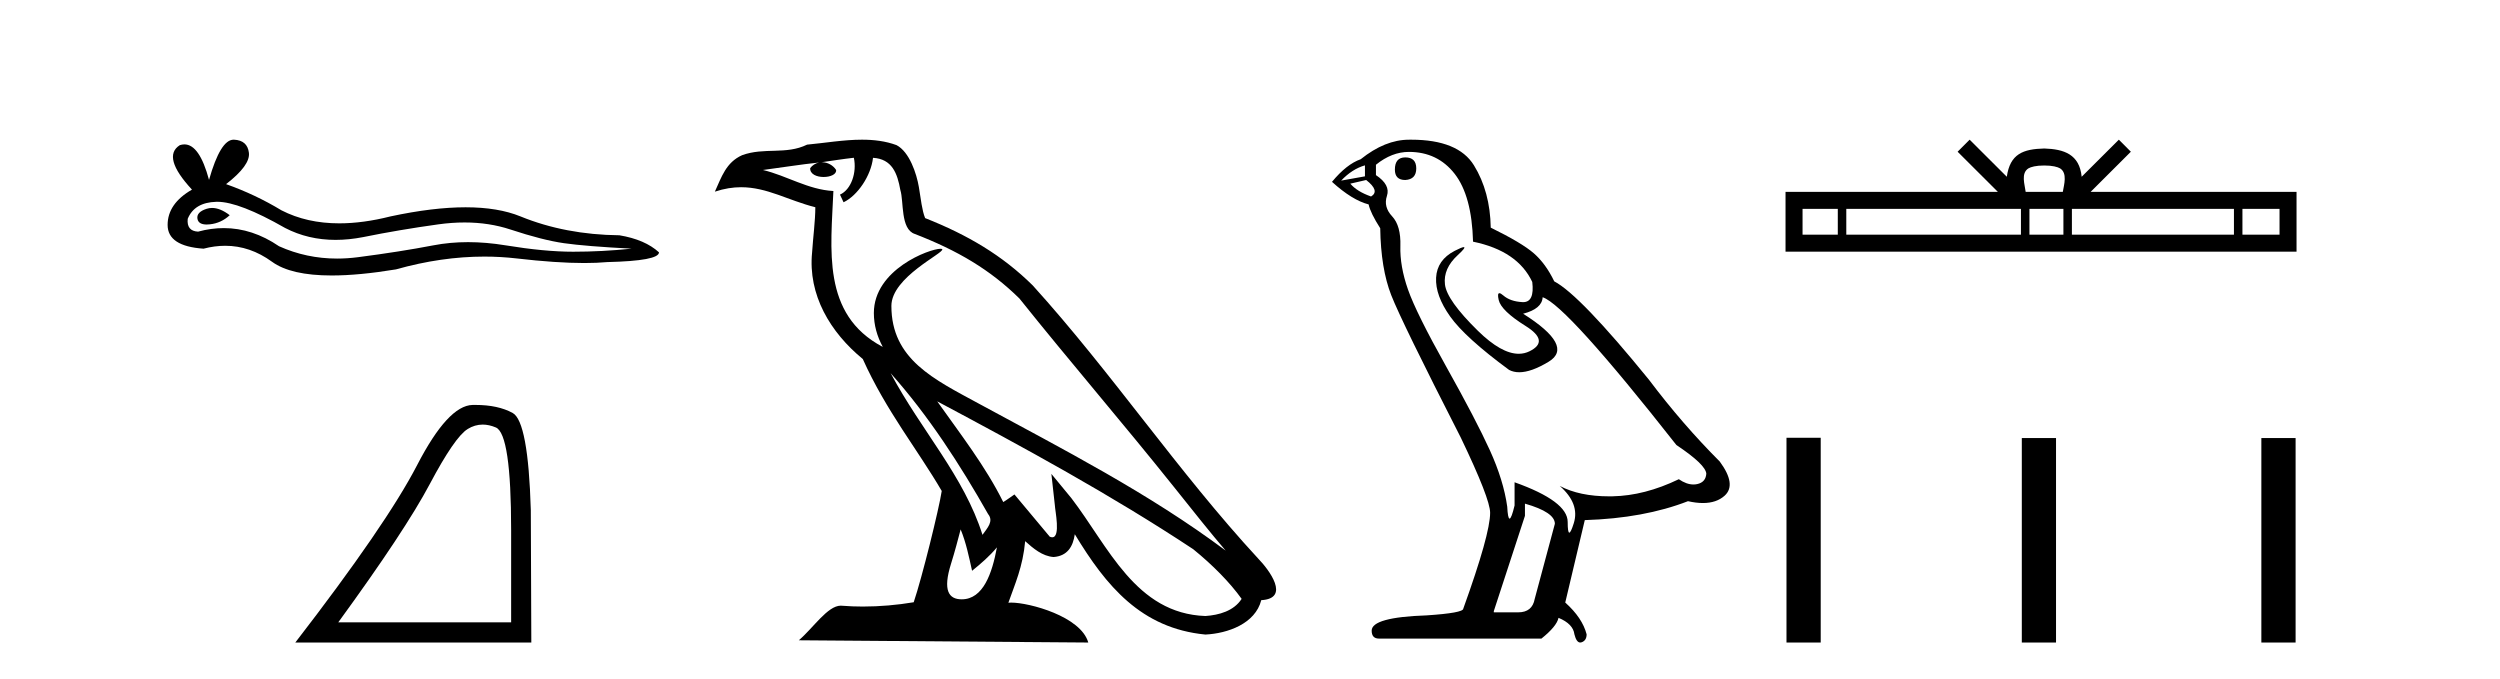
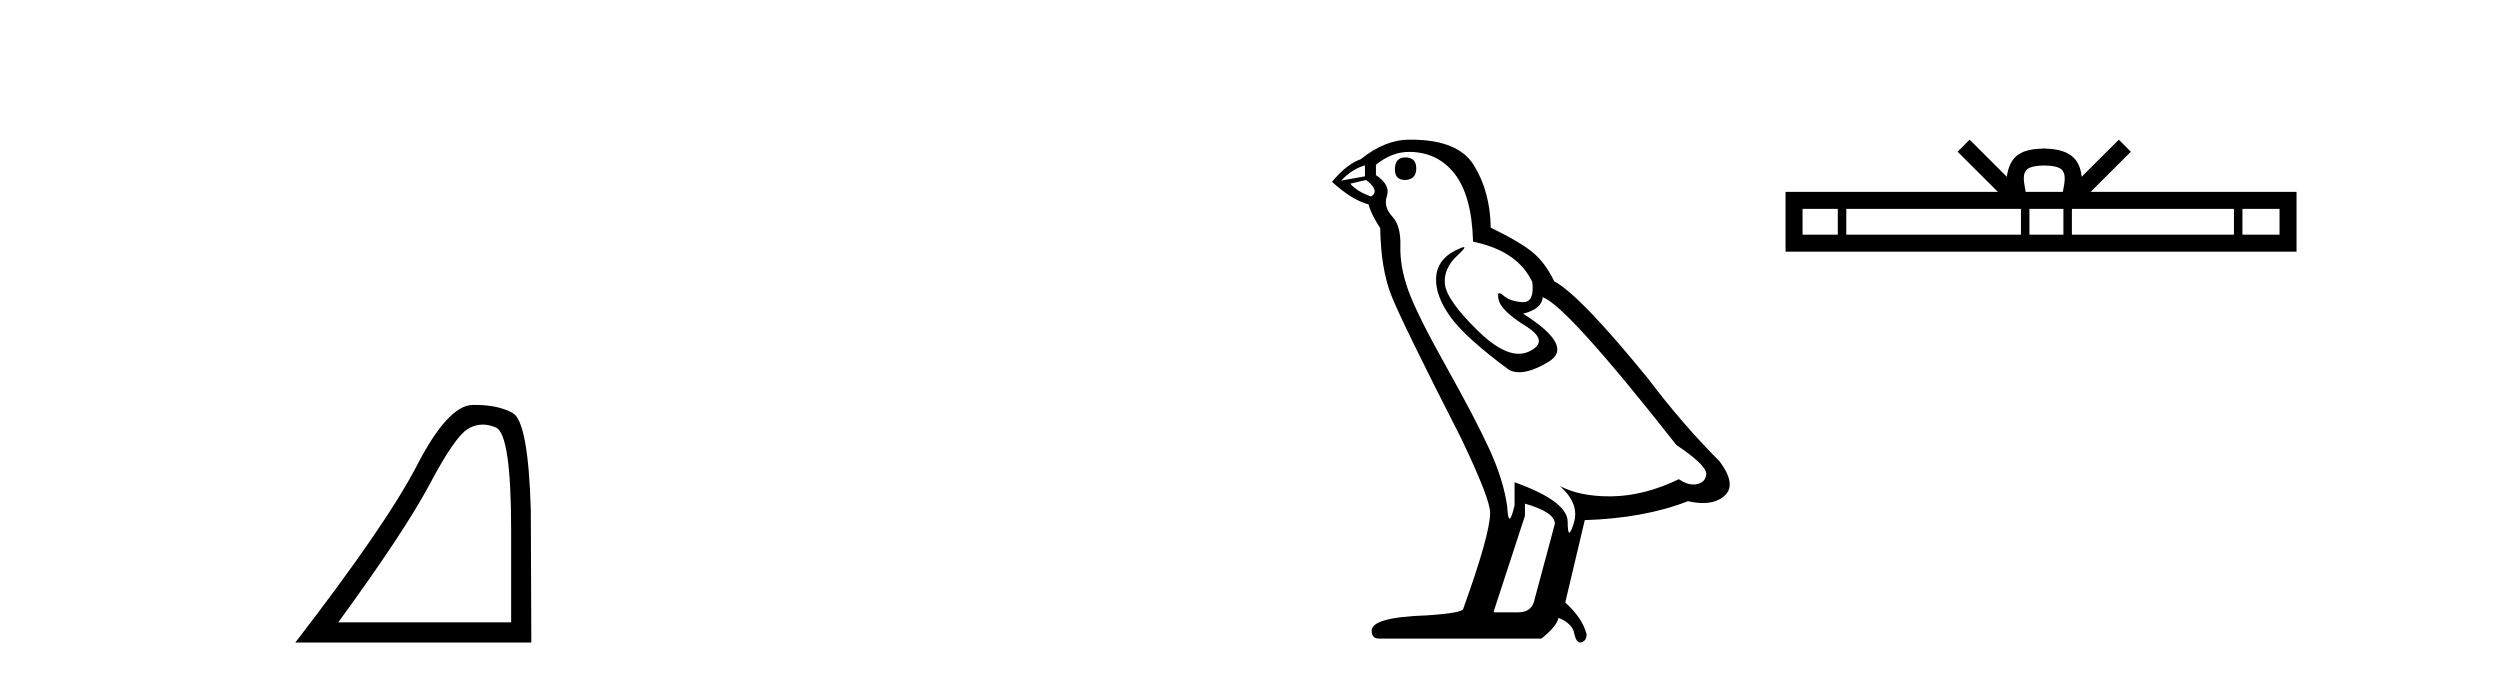
<svg xmlns="http://www.w3.org/2000/svg" width="151.0" height="41.0">
-   <path d="M 12.807 12.56 Q 12.638 12.56 12.478 12.612 Q 11.853 12.814 11.926 13.218 Q 11.988 13.561 12.485 13.561 Q 12.576 13.561 12.68 13.549 Q 13.361 13.476 13.875 12.998 Q 13.301 12.56 12.807 12.56 ZM 13.126 12.188 Q 14.453 12.188 17.222 13.77 Q 18.611 14.489 20.268 14.489 Q 21.068 14.489 21.93 14.322 Q 24.1 13.88 26.49 13.549 Q 27.302 13.437 28.063 13.437 Q 29.543 13.437 30.83 13.862 Q 32.779 14.506 34.066 14.689 Q 35.353 14.873 38.148 15.02 Q 36.346 15.204 34.618 15.204 Q 32.889 15.204 30.536 14.818 Q 29.359 14.625 28.269 14.625 Q 27.18 14.625 26.177 14.818 Q 24.173 15.204 21.617 15.535 Q 20.978 15.618 20.361 15.618 Q 18.509 15.618 16.854 14.873 Q 15.247 13.777 13.517 13.777 Q 12.752 13.777 11.963 13.991 Q 11.264 13.954 11.338 13.218 Q 11.742 12.225 13.066 12.189 Q 13.096 12.188 13.126 12.188 ZM 14.109 8.437 Q 13.314 8.437 12.625 10.865 Q 12.049 8.721 11.139 8.721 Q 11.003 8.721 10.86 8.768 Q 9.756 9.467 11.595 11.453 Q 10.124 12.299 10.124 13.586 Q 10.124 14.873 12.294 15.02 Q 12.965 14.845 13.605 14.845 Q 15.104 14.845 16.431 15.811 Q 17.568 16.639 20.035 16.639 Q 21.68 16.639 23.916 16.271 Q 26.662 15.498 29.254 15.498 Q 30.237 15.498 31.198 15.609 Q 33.6 15.887 35.289 15.887 Q 36.057 15.887 36.677 15.83 Q 39.803 15.756 39.803 15.241 Q 38.958 14.469 37.413 14.211 Q 34.14 14.175 31.437 13.071 Q 30.085 12.52 28.122 12.52 Q 26.159 12.52 23.585 13.071 Q 21.925 13.49 20.493 13.49 Q 18.532 13.49 17.002 12.704 Q 15.42 11.747 13.655 11.122 Q 15.126 9.982 15.034 9.228 Q 14.942 8.474 14.133 8.437 Q 14.121 8.437 14.109 8.437 Z" style="fill:#000000;stroke:none" />
  <path d="M 29.155 25.645 Q 29.539 25.645 29.95 25.819 Q 30.873 26.21 30.873 32.025 L 30.873 37.59 L 20.431 37.59 Q 24.464 32.056 25.964 29.227 Q 27.465 26.398 28.246 25.913 Q 28.679 25.645 29.155 25.645 ZM 28.711 24.458 Q 28.628 24.458 28.543 24.459 Q 27.058 24.491 25.198 28.086 Q 23.338 31.681 17.836 38.809 L 32.092 38.809 L 32.061 30.806 Q 31.904 25.46 30.966 24.944 Q 30.082 24.458 28.711 24.458 Z" style="fill:#000000;stroke:none" />
-   <path d="M 53.794 22.54 L 53.794 22.54 C 56.088 25.118 57.987 28.06 59.68 31.048 C 60.036 31.486 59.636 31.888 59.342 32.305 C 58.227 28.763 55.659 26.03 53.794 22.54 ZM 51.573 9.529 C 51.764 10.422 51.412 11.451 50.735 11.755 L 50.951 12.217 C 51.797 11.815 52.61 10.612 52.73 9.532 C 53.885 9.601 54.201 10.47 54.381 11.479 C 54.598 12.168 54.378 13.841 55.252 14.13 C 57.832 15.129 59.804 16.285 61.575 18.031 C 64.63 21.852 67.822 25.552 70.877 29.376 C 72.064 30.865 73.149 32.228 74.031 33.257 C 69.392 29.789 64.208 27.136 59.122 24.38 C 56.419 22.911 53.84 21.71 53.84 18.477 C 53.84 16.738 57.045 15.281 56.913 15.055 C 56.901 15.035 56.864 15.026 56.806 15.026 C 56.148 15.026 52.781 16.274 52.781 18.907 C 52.781 19.637 52.976 20.313 53.316 20.944 C 53.31 20.944 53.305 20.943 53.3 20.943 C 49.607 18.986 50.194 15.028 50.337 11.538 C 48.802 11.453 47.538 10.616 46.081 10.267 C 47.211 10.121 48.338 9.933 49.471 9.816 L 49.471 9.816 C 49.259 9.858 49.064 9.982 48.935 10.154 C 48.916 10.526 49.337 10.69 49.747 10.69 C 50.147 10.69 50.538 10.534 50.5 10.264 C 50.319 9.982 49.989 9.799 49.651 9.799 C 49.642 9.799 49.632 9.799 49.622 9.799 C 50.185 9.719 50.936 9.599 51.573 9.529 ZM 58.023 31.976 C 58.354 32.78 58.525 33.632 58.713 34.476 C 59.251 34.04 59.772 33.593 60.214 33.06 L 60.214 33.06 C 59.926 34.623 59.389 36.199 58.088 36.199 C 57.3 36.199 56.935 35.667 57.441 34.054 C 57.679 33.293 57.868 32.566 58.023 31.976 ZM 56.609 24.242 L 56.609 24.242 C 61.875 27.047 67.089 29.879 72.069 33.171 C 73.242 34.122 74.287 35.181 74.995 36.172 C 74.526 36.901 73.632 37.152 72.806 37.207 C 68.591 37.06 66.941 32.996 64.714 30.093 L 63.503 28.622 L 63.712 30.507 C 63.726 30.846 64.074 32.452 63.556 32.452 C 63.512 32.452 63.461 32.44 63.404 32.415 L 61.273 29.865 C 61.046 30.015 60.831 30.186 60.596 30.325 C 59.539 28.187 57.992 26.196 56.609 24.242 ZM 52.065 8.437 C 50.958 8.437 49.824 8.636 48.749 8.736 C 47.467 9.361 46.168 8.884 44.824 9.373 C 43.852 9.809 43.58 10.693 43.178 11.576 C 43.751 11.386 44.272 11.308 44.762 11.308 C 46.329 11.308 47.59 12.097 49.246 12.518 C 49.244 13.349 49.113 14.292 49.051 15.242 C 48.794 17.816 50.151 20.076 52.113 21.685 C 53.518 24.814 55.462 27.214 56.881 29.655 C 56.712 30.752 55.691 34.89 55.188 36.376 C 54.203 36.542 53.15 36.636 52.116 36.636 C 51.698 36.636 51.284 36.62 50.878 36.588 C 50.846 36.584 50.815 36.582 50.783 36.582 C 49.985 36.582 49.108 37.945 48.248 38.673 L 65.732 38.809 C 65.286 37.233 62.179 36.397 61.075 36.397 C 61.012 36.397 60.955 36.399 60.906 36.405 C 61.295 35.29 61.781 34.243 61.92 32.686 C 62.408 33.123 62.955 33.595 63.638 33.644 C 64.473 33.582 64.812 33.011 64.918 32.267 C 66.81 35.396 68.925 37.951 72.806 38.327 C 74.147 38.261 75.818 37.675 76.18 36.25 C 77.959 36.149 76.654 34.416 75.994 33.737 C 71.154 28.498 67.159 22.517 62.376 17.238 C 60.534 15.421 58.454 14.192 55.878 13.173 C 55.686 12.702 55.623 12.032 55.499 11.295 C 55.363 10.491 54.934 9.174 54.149 8.765 C 53.481 8.519 52.778 8.437 52.065 8.437 Z" style="fill:#000000;stroke:none" />
  <path d="M 84.878 9.507 Q 84.251 9.507 84.251 10.245 Q 84.251 10.872 84.878 10.872 Q 85.542 10.835 85.542 10.171 Q 85.542 9.507 84.878 9.507 ZM 82.443 9.987 L 82.443 10.651 L 81.005 10.909 Q 81.669 10.208 82.443 9.987 ZM 82.517 10.872 Q 83.366 11.536 82.812 11.868 Q 81.964 11.573 81.558 11.093 L 82.517 10.872 ZM 85.099 9.175 Q 86.832 9.175 87.865 10.503 Q 88.898 11.831 88.972 14.597 Q 91.664 15.15 92.549 17.031 Q 92.693 18.249 92.001 18.249 Q 91.98 18.249 91.959 18.248 Q 91.221 18.211 90.797 17.843 Q 90.643 17.709 90.564 17.709 Q 90.427 17.709 90.521 18.119 Q 90.668 18.765 92.144 19.687 Q 93.619 20.609 92.383 21.217 Q 92.077 21.368 91.73 21.368 Q 90.681 21.368 89.267 19.982 Q 87.386 18.138 87.275 17.179 Q 87.164 16.22 88.05 15.408 Q 88.576 14.926 88.411 14.926 Q 88.299 14.926 87.865 15.15 Q 86.796 15.703 86.74 16.773 Q 86.685 17.843 87.589 19.115 Q 88.492 20.388 91.148 22.342 Q 91.419 22.484 91.762 22.484 Q 92.492 22.484 93.545 21.844 Q 95.094 20.904 91.996 18.949 Q 93.139 18.654 93.176 17.953 Q 94.615 18.433 101.254 26.879 Q 103.024 28.059 103.061 28.612 Q 103.024 29.129 102.508 29.239 Q 102.397 29.263 102.283 29.263 Q 101.865 29.263 101.401 28.944 Q 99.336 29.94 97.399 29.977 Q 97.297 29.979 97.197 29.979 Q 95.397 29.979 94.209 29.35 L 94.209 29.35 Q 95.426 30.42 95.057 31.6 Q 94.878 32.172 94.786 32.172 Q 94.688 32.172 94.688 31.526 Q 94.688 30.272 91.48 29.129 L 91.48 30.53 Q 91.291 31.324 91.179 31.324 Q 91.073 31.324 91.037 30.604 Q 90.816 29.018 89.986 27.192 Q 89.156 25.367 87.349 22.139 Q 85.542 18.912 85.044 17.492 Q 84.546 16.072 84.583 14.855 Q 84.62 13.638 84.085 13.066 Q 83.55 12.495 83.771 11.831 Q 83.993 11.167 83.107 10.577 L 83.107 9.95 Q 84.066 9.175 85.099 9.175 ZM 92.107 30.42 Q 93.914 30.936 93.914 31.637 L 92.697 36.173 Q 92.549 36.985 91.701 36.985 L 90.226 36.985 L 90.226 36.911 L 92.107 31.157 L 92.107 30.42 ZM 85.232 8.437 Q 85.166 8.437 85.099 8.438 Q 83.661 8.438 82.185 9.618 Q 81.337 9.913 80.452 10.983 Q 81.669 12.089 82.665 12.347 Q 82.775 12.864 83.366 13.786 Q 83.402 16.22 84.029 17.824 Q 84.656 19.429 88.234 26.436 Q 90.004 30.124 90.004 30.973 Q 90.004 32.264 88.382 36.763 Q 88.382 37.022 86.169 37.169 Q 82.849 37.28 82.849 38.091 Q 82.849 38.571 83.292 38.571 L 93.102 38.571 Q 94.025 37.833 94.135 37.317 Q 95.02 37.685 95.094 38.312 Q 95.218 38.809 95.447 38.809 Q 95.49 38.809 95.537 38.792 Q 95.832 38.681 95.832 38.312 Q 95.574 37.317 94.541 36.394 L 95.721 31.415 Q 99.299 31.305 101.954 30.272 Q 102.446 30.383 102.856 30.383 Q 103.675 30.383 104.167 29.94 Q 104.905 29.276 103.872 27.875 Q 101.622 25.625 99.594 22.932 Q 95.426 17.806 93.877 16.994 Q 93.361 15.925 92.641 15.298 Q 91.922 14.671 90.041 13.749 Q 90.004 11.573 89.027 9.987 Q 88.072 8.437 85.232 8.437 Z" style="fill:#000000;stroke:none" />
  <path d="M 123.472 9.996 C 123.972 9.996 124.274 10.081 124.43 10.17 C 124.884 10.46 124.667 11.153 124.594 11.587 L 122.35 11.587 C 122.296 11.144 122.051 10.467 122.515 10.17 C 122.671 10.081 122.972 9.996 123.472 9.996 ZM 111.003 12.614 L 111.003 14.174 L 108.874 14.174 L 108.874 12.614 ZM 122.065 12.614 L 122.065 14.174 L 111.516 14.174 L 111.516 12.614 ZM 124.63 12.614 L 124.63 14.174 L 122.578 14.174 L 122.578 12.614 ZM 134.93 12.614 L 134.93 14.174 L 125.143 14.174 L 125.143 12.614 ZM 137.684 12.614 L 137.684 14.174 L 135.443 14.174 L 135.443 12.614 ZM 118.966 8.437 L 118.24 9.164 L 120.669 11.587 L 107.846 11.587 L 107.846 15.201 L 138.711 15.201 L 138.711 11.587 L 126.276 11.587 L 128.704 9.164 L 127.978 8.437 L 125.733 10.676 C 125.598 9.319 124.668 9.007 123.472 8.969 C 122.194 9.003 121.41 9.292 121.211 10.676 L 118.966 8.437 Z" style="fill:#000000;stroke:none" />
-   <path d="M 107.904 26.441 L 107.904 38.809 L 109.971 38.809 L 109.971 26.441 ZM 122.117 26.458 L 122.117 38.809 L 124.184 38.809 L 124.184 26.458 ZM 136.586 26.458 L 136.586 38.809 L 138.654 38.809 L 138.654 26.458 Z" style="fill:#000000;stroke:none" />
</svg>